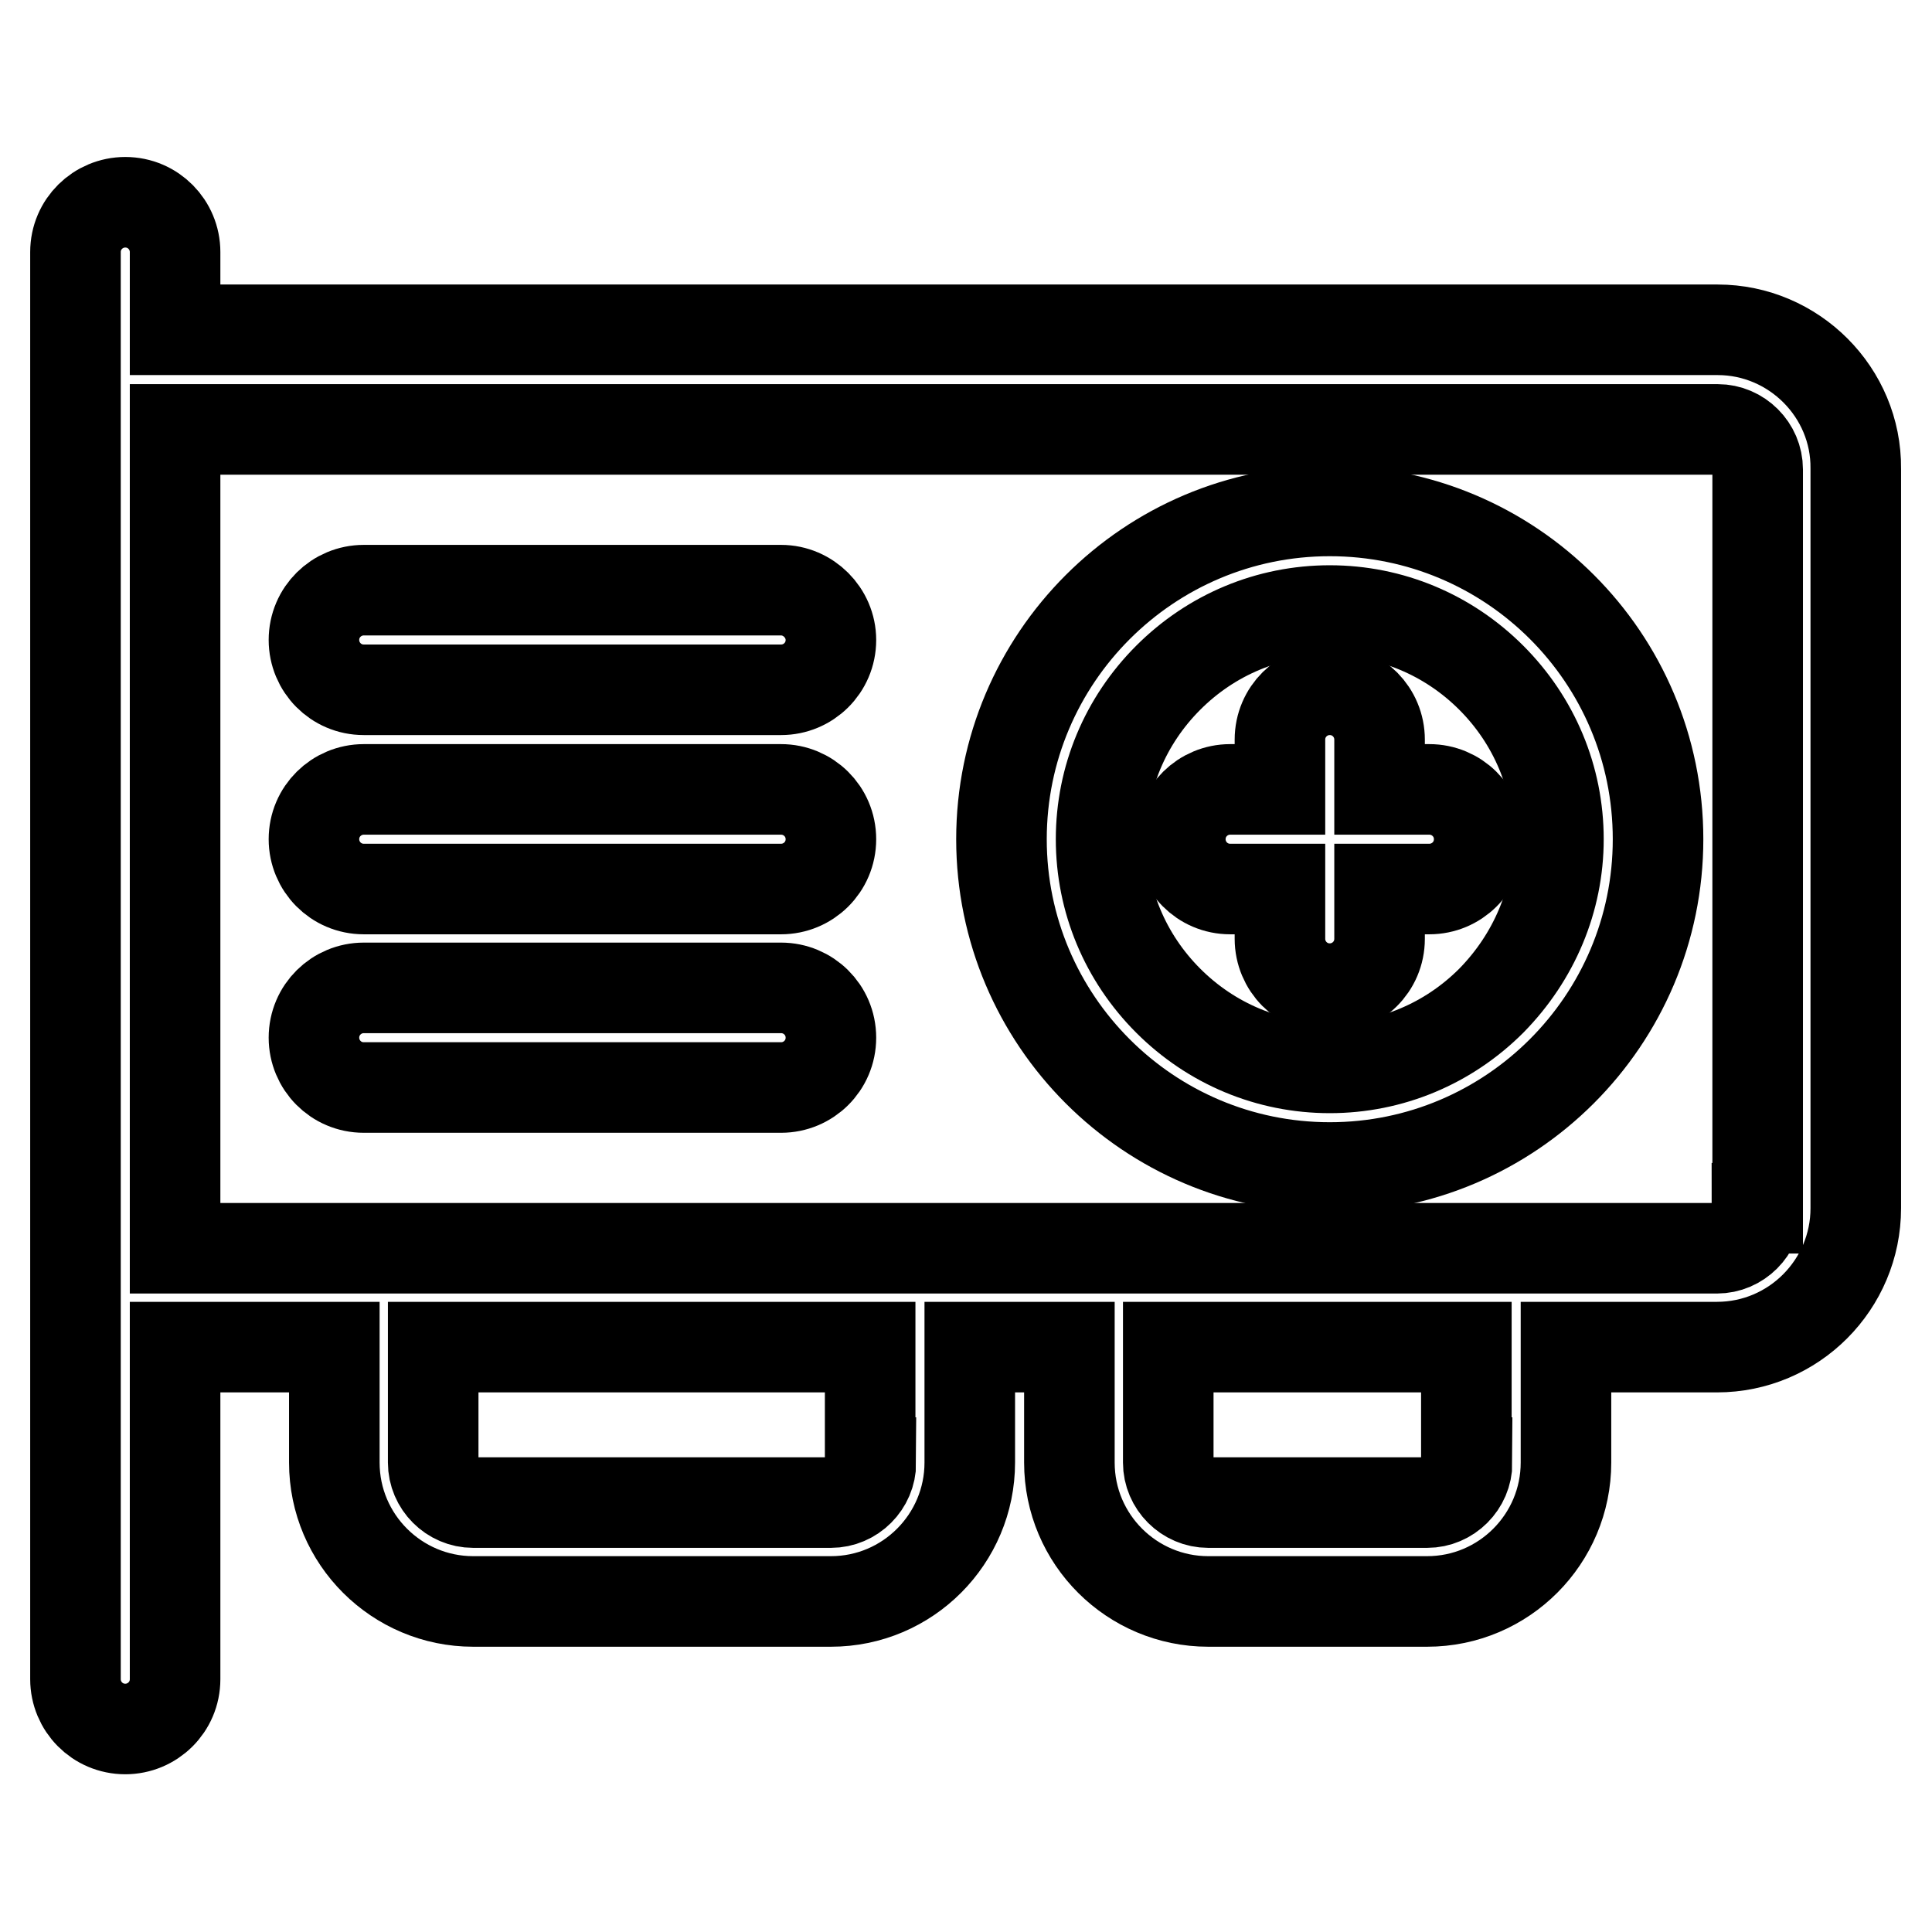
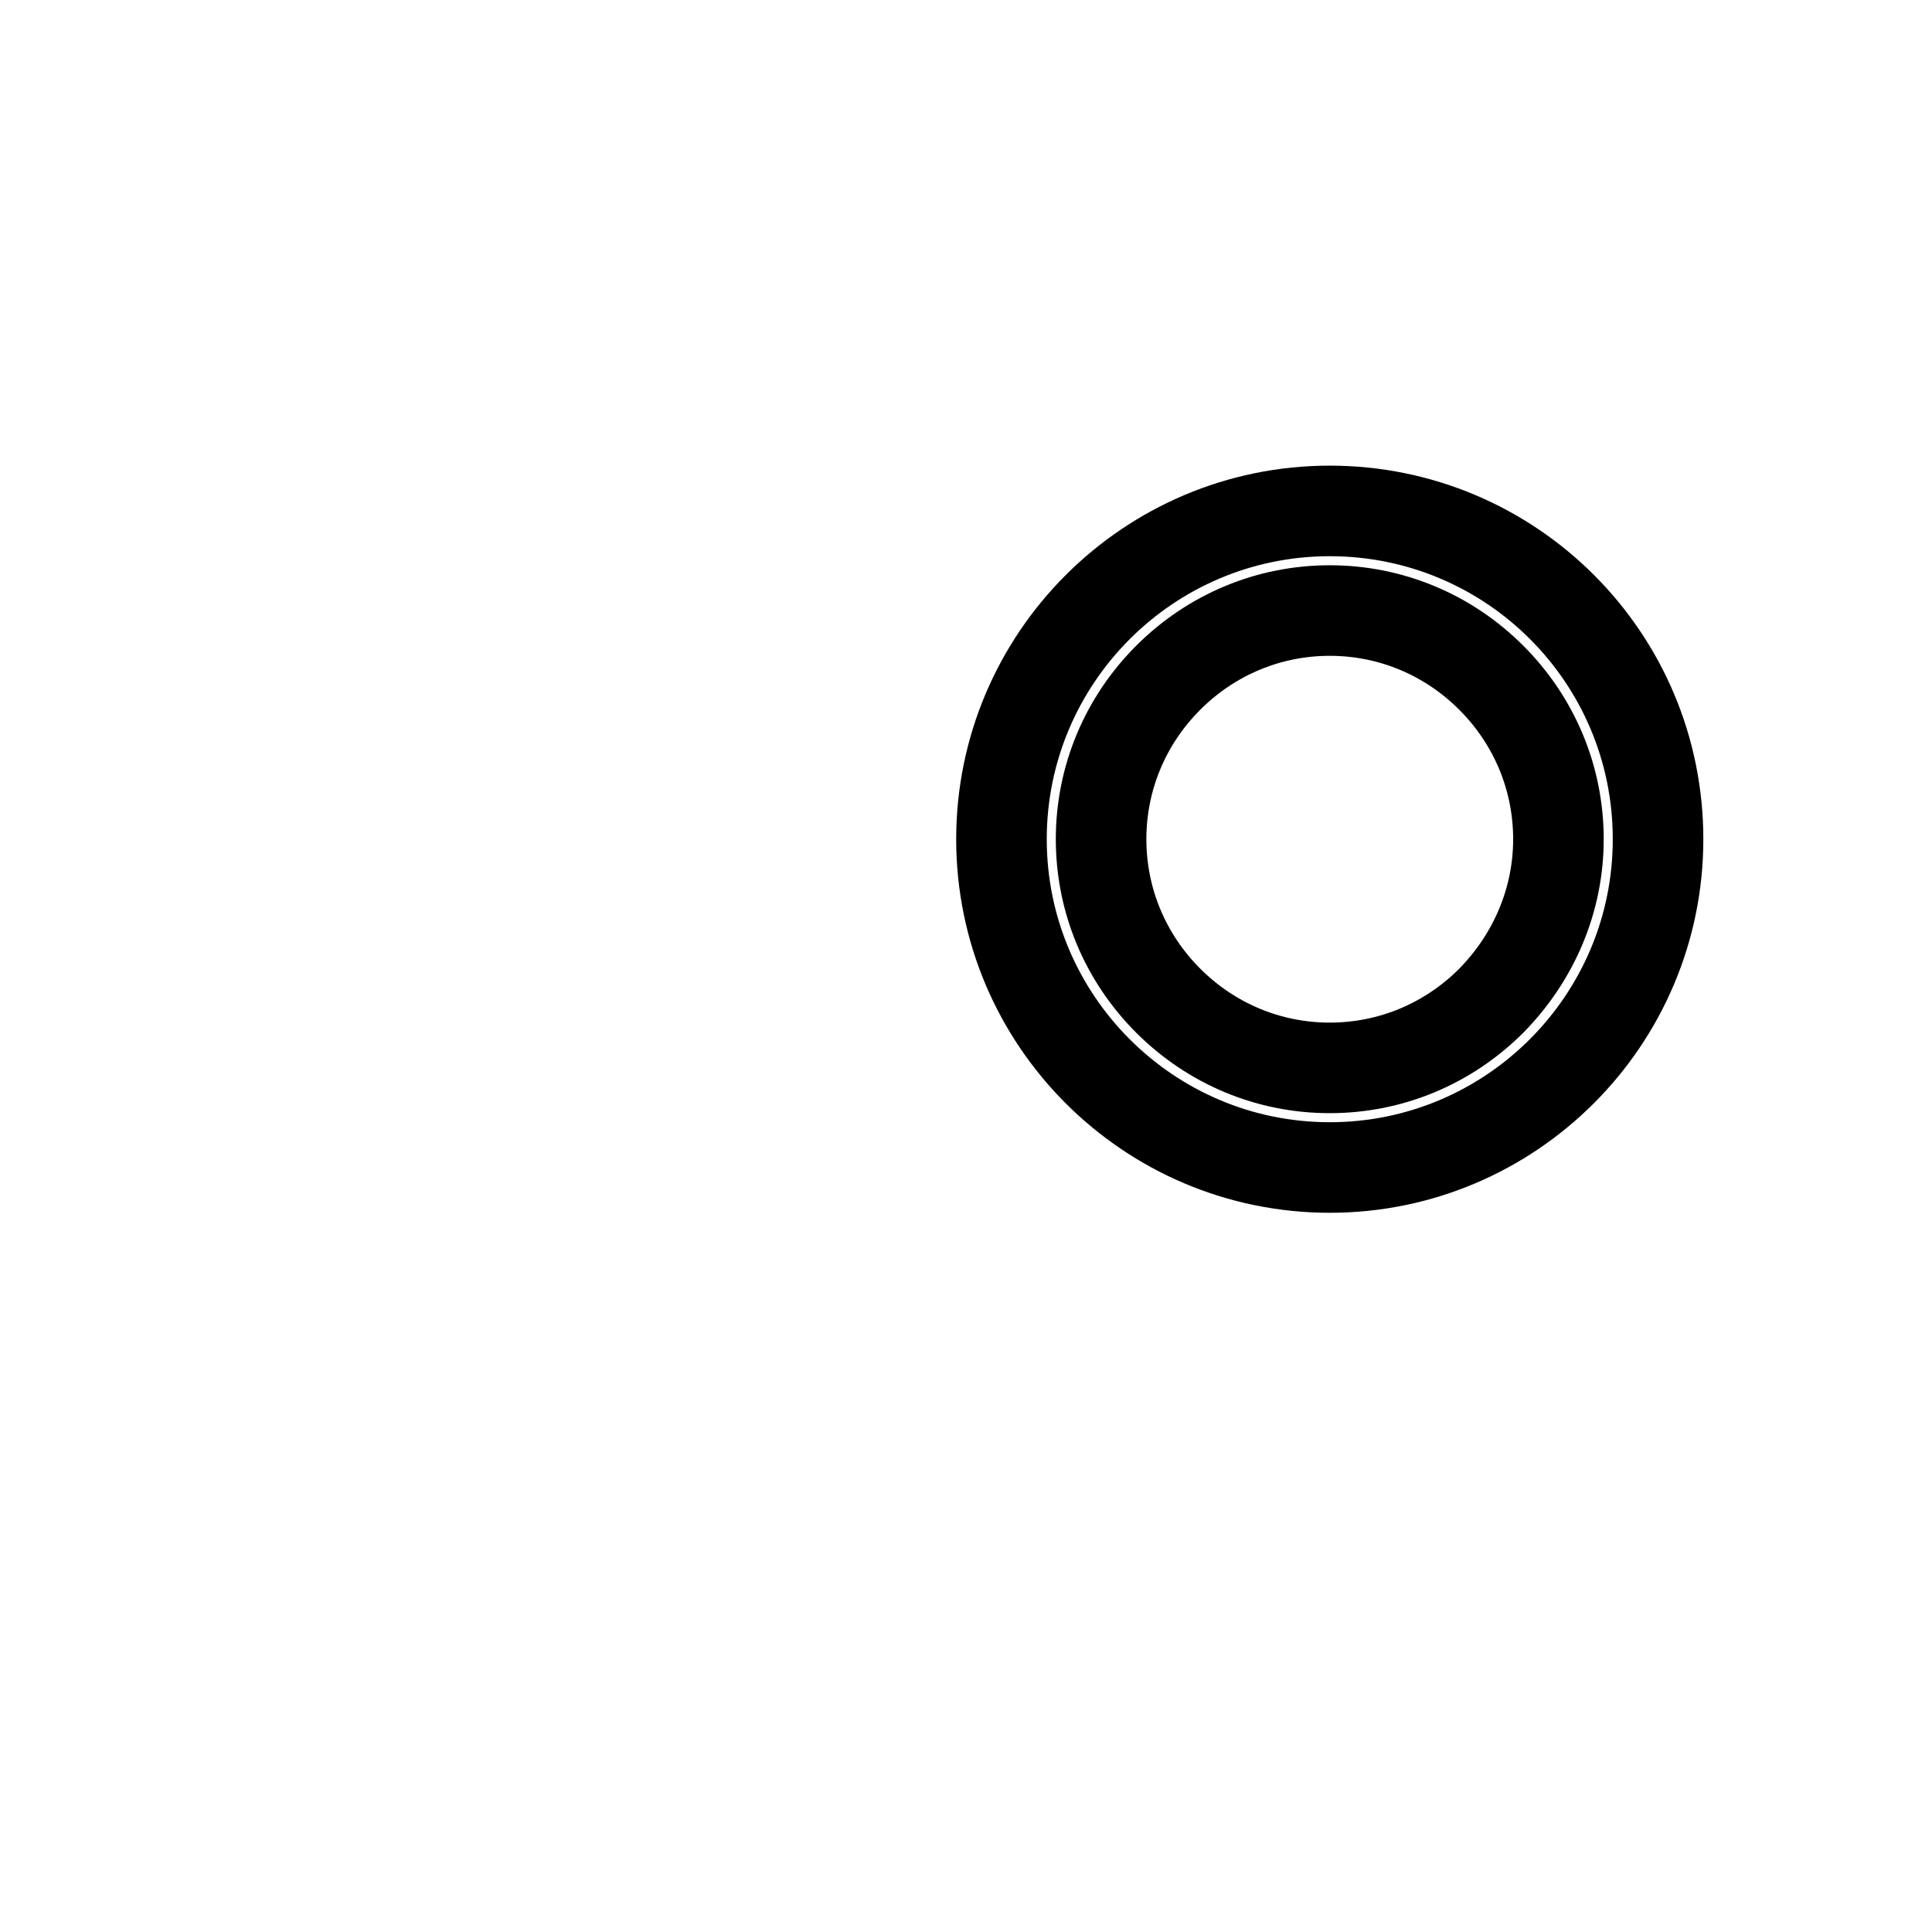
<svg xmlns="http://www.w3.org/2000/svg" version="1.1" x="0px" y="0px" viewBox="0 0 256 256" enable-background="new 0 0 256 256" xml:space="preserve">
  <g>
-     <path stroke-width="12" fill-opacity="0" stroke="#000000" d="M227.6,43.7H23.2V33.4c0-3.6-2.9-6.6-6.6-6.6c-3.6,0-6.6,2.9-6.6,6.6v189.1c0,3.6,2.9,6.6,6.6,6.6 c3.6,0,6.6-2.9,6.6-6.6v-44h21.1v15.3c0,10.2,8.3,18.4,18.4,18.4h47.4c10.2,0,18.4-8.3,18.4-18.4v-15.3h13.2v15.3 c0,10.2,8.3,18.4,18.4,18.4h29c10.2,0,18.4-8.3,18.4-18.4v-15.3h20c10.2,0,18.4-8.3,18.4-18.4v-98C246,52,237.7,43.7,227.6,43.7z  M115.4,193.8c0,2.9-2.4,5.3-5.3,5.3H62.7c-2.9,0-5.3-2.4-5.3-5.3v-15.3h57.9V193.8z M194.4,193.8c0,2.9-2.4,5.3-5.3,5.3h-29 c-2.9,0-5.3-2.4-5.3-5.3v-15.3h39.5V193.8z M232.8,160.1c0,2.9-2.4,5.3-5.3,5.3H23.2V56.9h204.4c2.9,0,5.3,2.4,5.3,5.3V160.1z" />
    <path stroke-width="12" fill-opacity="0" stroke="#000000" d="M176.2,67.7c-24,0-43.5,19.5-43.5,43.5c0,24,19.5,43.5,43.5,43.5c24,0,43.5-19.5,43.5-43.5 C219.7,87.1,200.2,67.7,176.2,67.7z M197.6,132.6c-5.7,5.7-13.3,8.9-21.4,8.9c-8.1,0-15.7-3.2-21.4-8.9c-5.7-5.7-8.9-13.3-8.9-21.4 c0-8.1,3.2-15.7,8.9-21.4c5.7-5.7,13.3-8.9,21.4-8.9c8.1,0,15.7,3.2,21.4,8.9c5.7,5.7,8.9,13.3,8.9,21.4 C206.5,119.2,203.3,126.8,197.6,132.6z" />
-     <path stroke-width="12" fill-opacity="0" stroke="#000000" d="M189.4,104.6h-6.6V98c0-3.6-2.9-6.6-6.6-6.6c-3.6,0-6.6,2.9-6.6,6.6v6.6H163c-3.6,0-6.6,2.9-6.6,6.6 c0,3.6,2.9,6.6,6.6,6.6h6.6v6.6c0,3.6,2.9,6.6,6.6,6.6c3.6,0,6.6-2.9,6.6-6.6v-6.6h6.6c3.6,0,6.6-2.9,6.6-6.6 C196,107.5,193,104.6,189.4,104.6z M103.5,78.2H48.2c-3.6,0-6.6,2.9-6.6,6.6c0,3.6,2.9,6.6,6.6,6.6h55.3c3.6,0,6.6-2.9,6.6-6.6 C110.1,81.2,107.1,78.2,103.5,78.2z M103.5,104.6H48.2c-3.6,0-6.6,2.9-6.6,6.6c0,3.6,2.9,6.6,6.6,6.6h55.3c3.6,0,6.6-2.9,6.6-6.6 C110.1,107.5,107.1,104.6,103.5,104.6z M103.5,130.9H48.2c-3.6,0-6.6,2.9-6.6,6.6c0,3.6,2.9,6.6,6.6,6.6h55.3 c3.6,0,6.6-2.9,6.6-6.6C110.1,133.8,107.1,130.9,103.5,130.9z" />
  </g>
</svg>